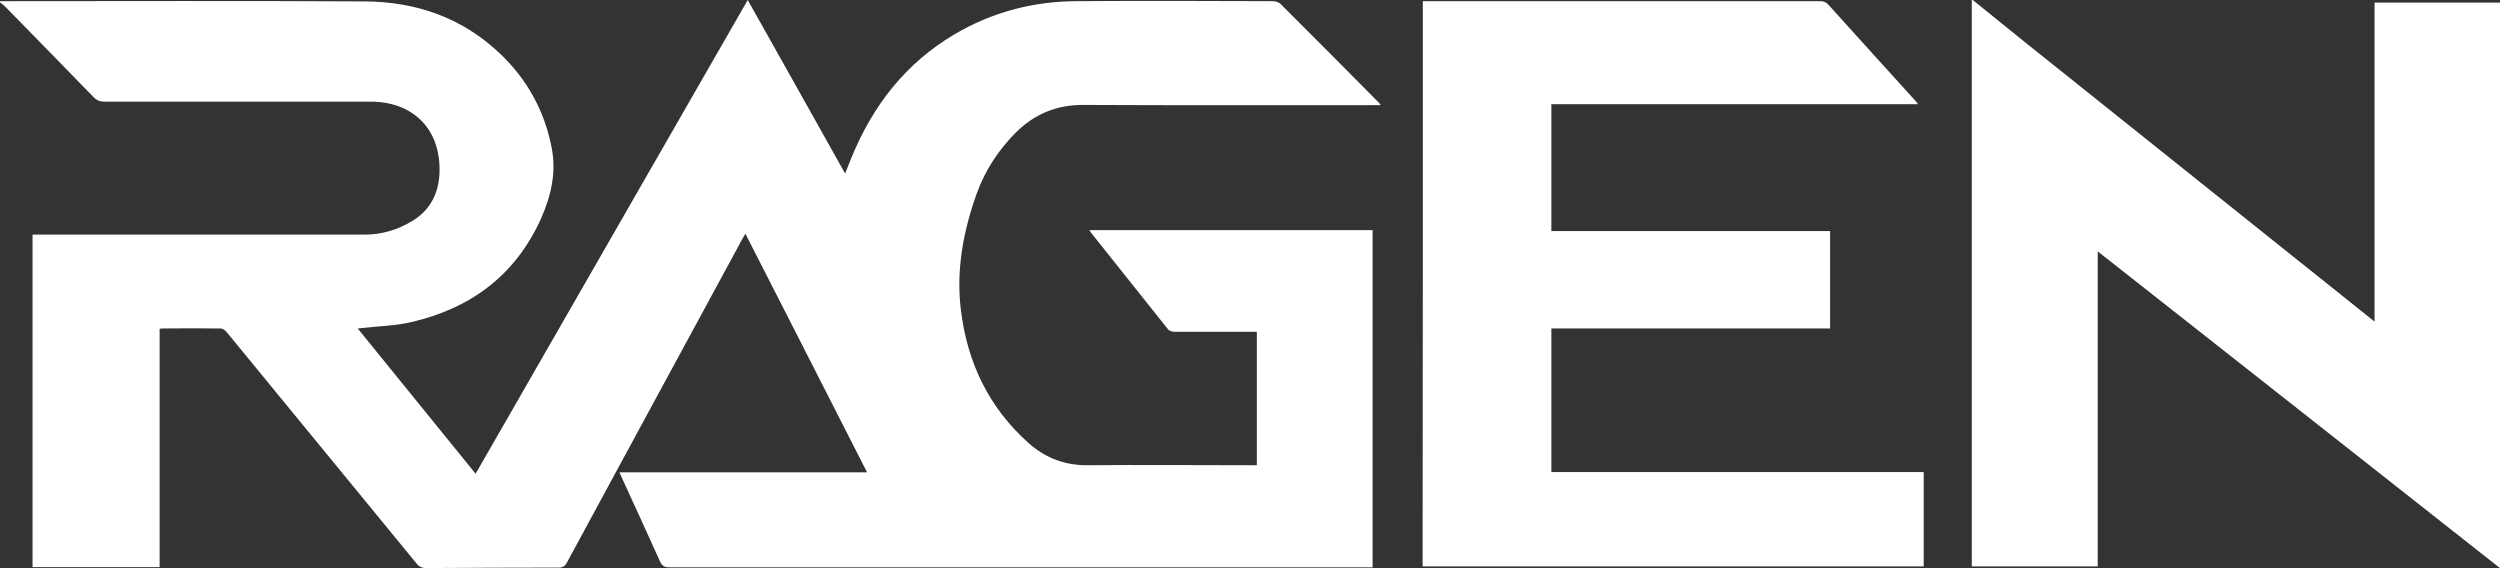
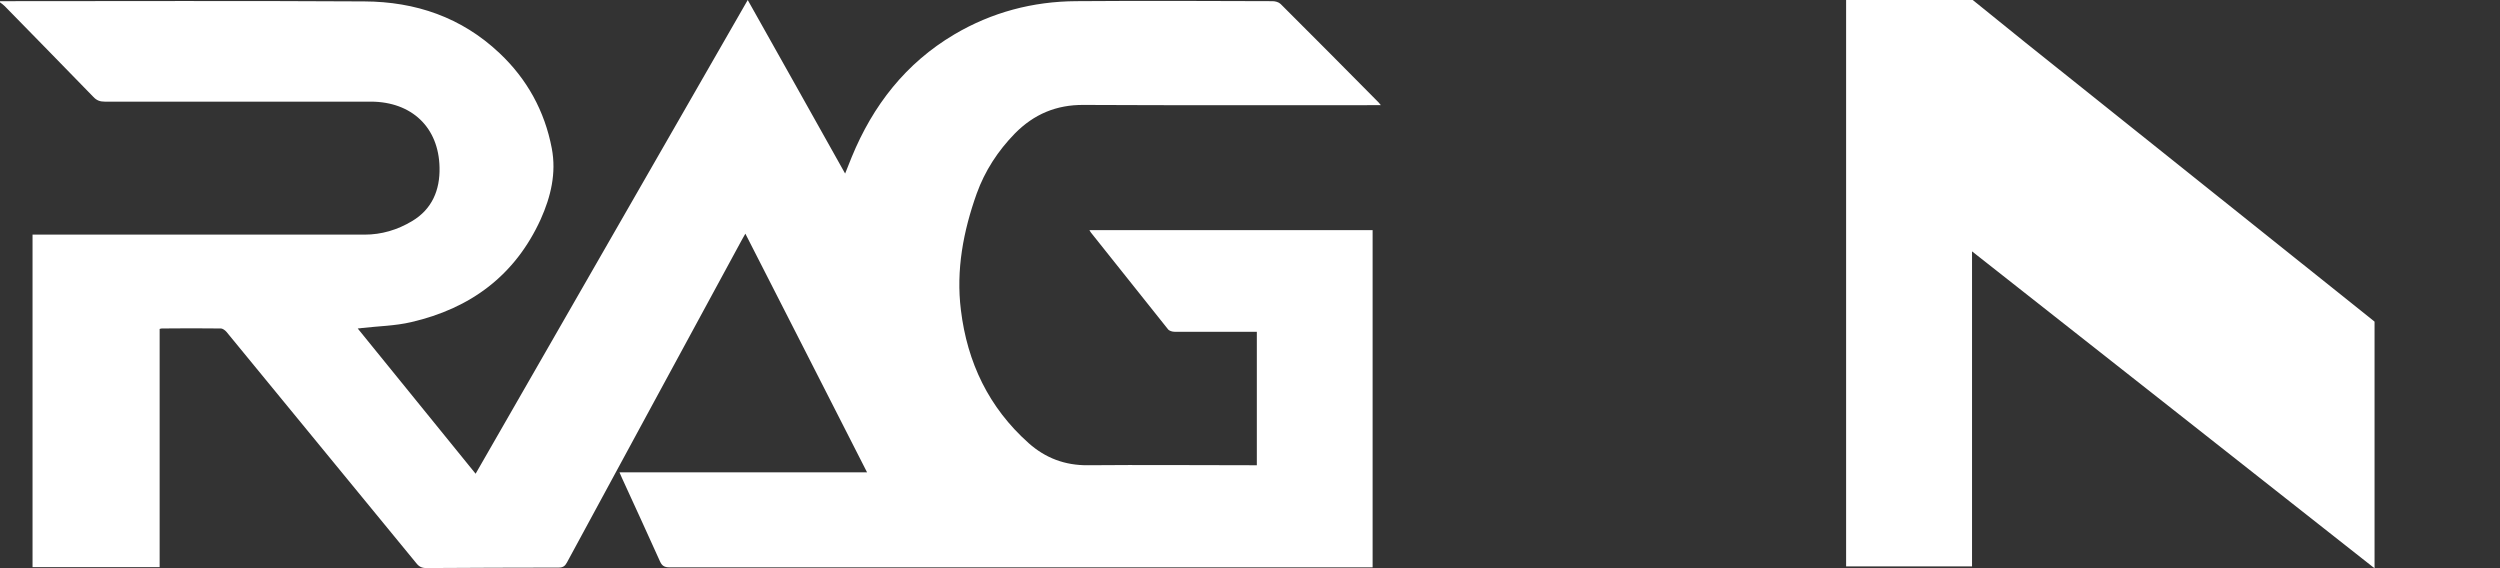
<svg xmlns="http://www.w3.org/2000/svg" id="Layer_1" x="0px" y="0px" viewBox="0 0 1060.2 241" style="enable-background:new 0 0 1060.2 241;" xml:space="preserve">
  <rect x="0" y="0" width="1060.2" height="241" fill="#333333" stroke="none" />
  <style type="text/css"> .st0{fill:#FFFFFF;} </style>
  <g id="Layer_2"> </g>
  <g id="Layer_1_1_">
    <g>
      <path class="st0" d="M0,0.5c51.5,0,103-0.2,154.5,0.1c21.7,0.1,41.2,6.7,57.3,21.9c11.7,11,19.2,24.6,22.2,40.4 c2,10.5-0.4,20.5-4.7,30.1c-10.9,23.9-29.8,37.8-54.9,43.6c-6.8,1.6-13.9,1.7-20.9,2.5c-0.4,0.1-0.9,0.1-1.8,0.2 c16.8,20.7,33.3,41,50,61.6c38.5-67,76.8-133.7,115.4-200.9c13.8,24.6,27.5,48.9,41.3,73.6c1-2.6,1.9-4.8,2.8-7 c9-21.9,22.9-39.8,43.5-52c15.9-9.4,33.3-14,51.7-14.1c27.8-0.2,55.5-0.1,83.3,0c1.1,0,2.6,0.4,3.4,1.2 c13.9,13.8,27.7,27.8,41.5,41.7c0.2,0.2,0.4,0.5,1,1.2c-1.3,0-2.2,0-3.1,0c-41,0-81.9,0.1-122.9-0.1c-11.6-0.1-21.1,3.9-29.2,12.1 c-7.2,7.4-12.7,15.8-16.2,25.5c-5.7,16-8.8,32.4-6.7,49.4c2.7,22.2,11.8,41.3,28.7,56.4c7.2,6.4,15.5,9.5,25.2,9.4 c22.9-0.2,45.8,0,68.6,0c0.9,0,1.9,0,3,0c0-18.9,0-37.6,0-56.6c-0.8,0-1.7,0-2.5,0c-10.8,0-21.6,0-32.4,0c-1,0-2.3-0.4-2.8-1.1 c-10.9-13.6-21.7-27.3-32.6-40.9c-0.2-0.2-0.3-0.5-0.7-1.1c40.1,0,80,0,120.1,0c0,47.5,0,95.1,0,143c-0.9,0-1.9,0-3,0 c-40.3,0-80.6,0-120.9,0c-58.1,0-116.1,0-174.2,0c-2.1,0-3.2-0.5-4.1-2.5c-5.3-11.8-10.7-23.5-16.1-35.3c-0.3-0.7-0.6-1.4-1.1-2.5 c35,0,69.7,0,105,0c-17.3-33.9-34.3-67.4-51.6-101.2c-0.7,1.3-1.3,2.2-1.8,3.2c-24.6,45.4-49.3,90.8-73.9,136.3 c-0.8,1.5-1.7,2.1-3.5,2.1c-18.7,0-37.4,0.1-56.1,0.2c-1.9,0-3.1-0.6-4.2-2c-26.8-32.7-53.7-65.4-80.5-98.1 c-0.6-0.7-1.6-1.5-2.5-1.5c-8.3-0.1-16.6-0.1-25,0c-0.2,0-0.5,0.1-0.9,0.2c0,33.6,0,67.2,0,101c-18.1,0-35.9,0-53.9,0 c0-46.9,0-93.8,0-141c0.9,0,1.8,0,2.8,0c46,0,92,0,138,0c7.2,0,13.9-2,20.1-5.7c8.6-5.1,11.9-13.3,11.7-22.7 c-0.3-17.1-11.8-27.9-29-28c-37.7,0-75.4,0-113,0c-2,0-3.4-0.5-4.8-2C27.1,28.2,14.5,15.4,2,2.6C1.4,2,0.7,1.5,0,1 C0,0.8,0,0.6,0,0.5z" />
-       <path class="st0" d="M836.6,0c7.5,6,14.9,12.1,22.4,18.1c48.3,38.6,96.6,77.2,144.9,115.8c0.9,0.7,1.8,1.5,3.1,2.5 c0-45.4,0-90.3,0-135.3c17.9,0,35.5,0,53.3,0c0,79.9,0,159.7,0,239.9c-56.9-44.8-113.6-89.5-170.7-134.4c0,44.7,0,89.1,0,133.6 c-17.9,0-35.5,0-53.4,0c0-80.1,0-160.2,0-240.2C836.3,0,836.4,0,836.6,0z" />
-       <path class="st0" d="M603.4,0.5c1,0,1.8,0,2.6,0c55.3,0,110.5,0,165.8,0c1.4,0,2.5,0.3,3.5,1.4c12.4,13.8,24.9,27.5,37.3,41.2 c0.2,0.2,0.4,0.5,0.8,1.1c-52,0-103.7,0-155.5,0c0,18,0,35.7,0,53.8c39.4,0,78.9,0,118.2,0c0,13.9,0,27.5,0,41.3 c-39.6,0-78.8,0-118.2,0c0,20.4,0,40.5,0,60.9c52.6,0,105.2,0,157.9,0c0,13.5,0,26.7,0,40c-70.8,0-141.5,0-212.5,0 C603.4,160.5,603.4,80.6,603.4,0.5z" />
+       <path class="st0" d="M836.6,0c7.5,6,14.9,12.1,22.4,18.1c48.3,38.6,96.6,77.2,144.9,115.8c0.9,0.7,1.8,1.5,3.1,2.5 c0-45.4,0-90.3,0-135.3c0,79.9,0,159.7,0,239.9c-56.9-44.8-113.6-89.5-170.7-134.4c0,44.7,0,89.1,0,133.6 c-17.9,0-35.5,0-53.4,0c0-80.1,0-160.2,0-240.2C836.3,0,836.4,0,836.6,0z" />
    </g>
  </g>
</svg>